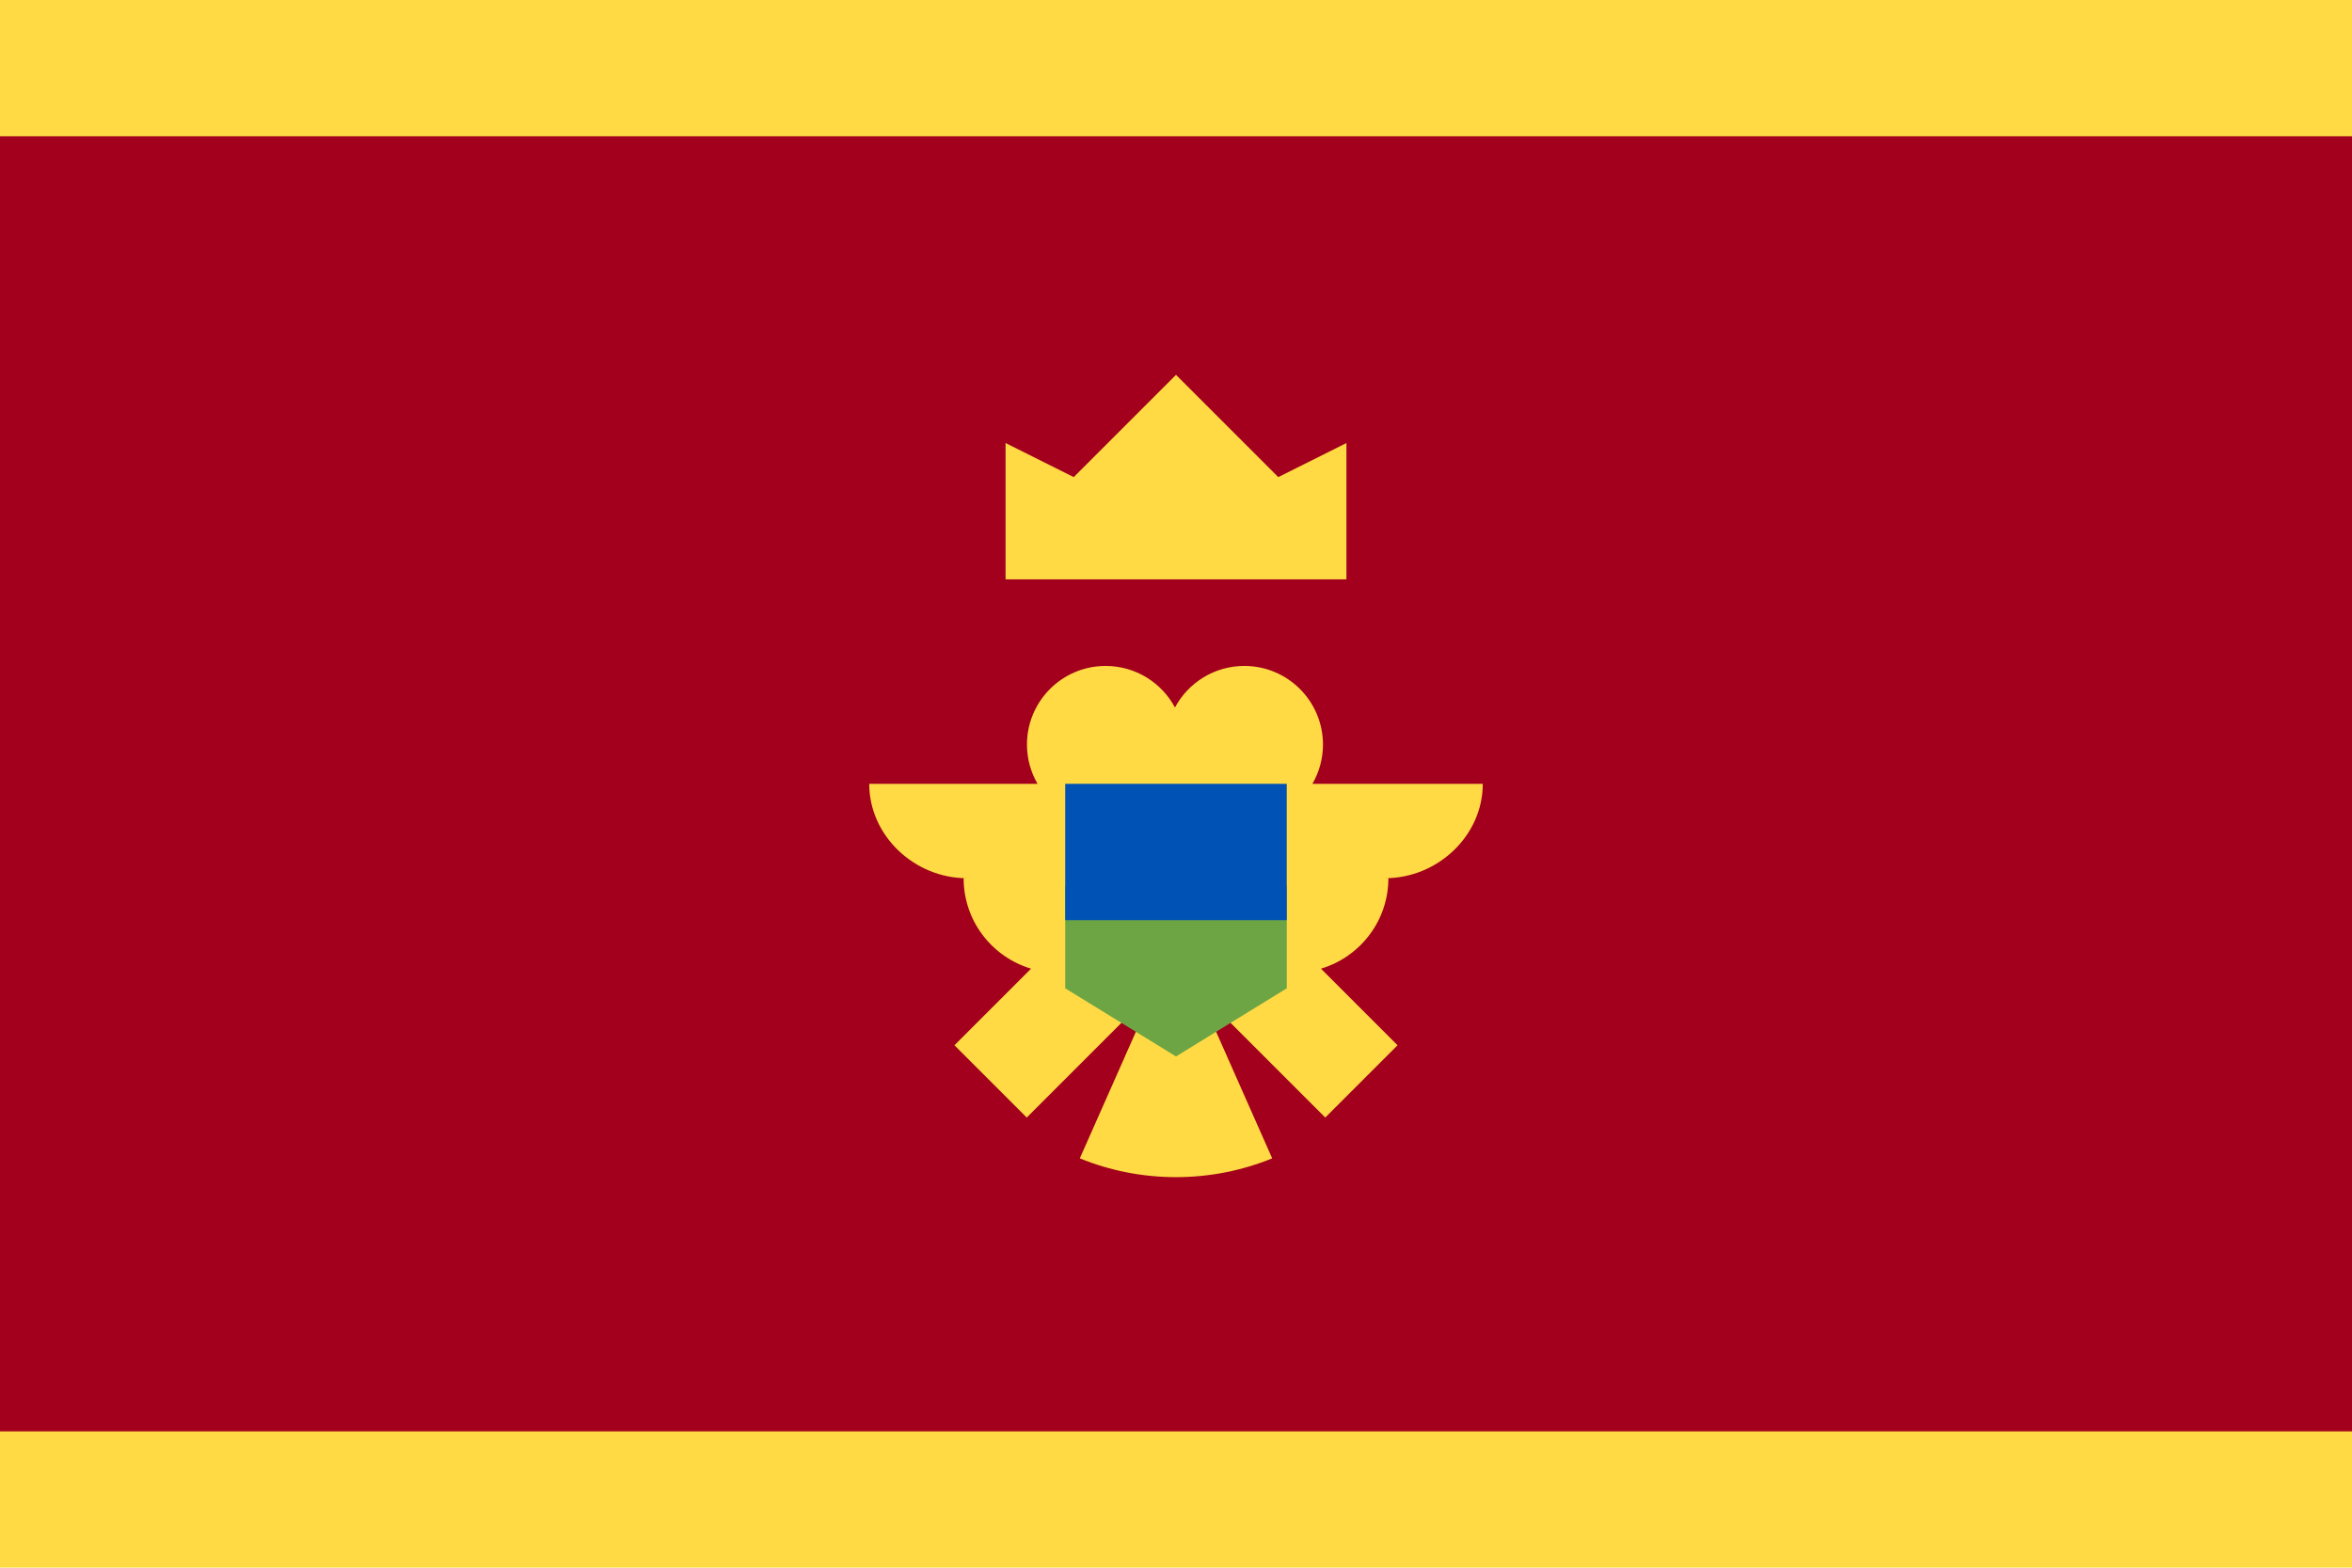
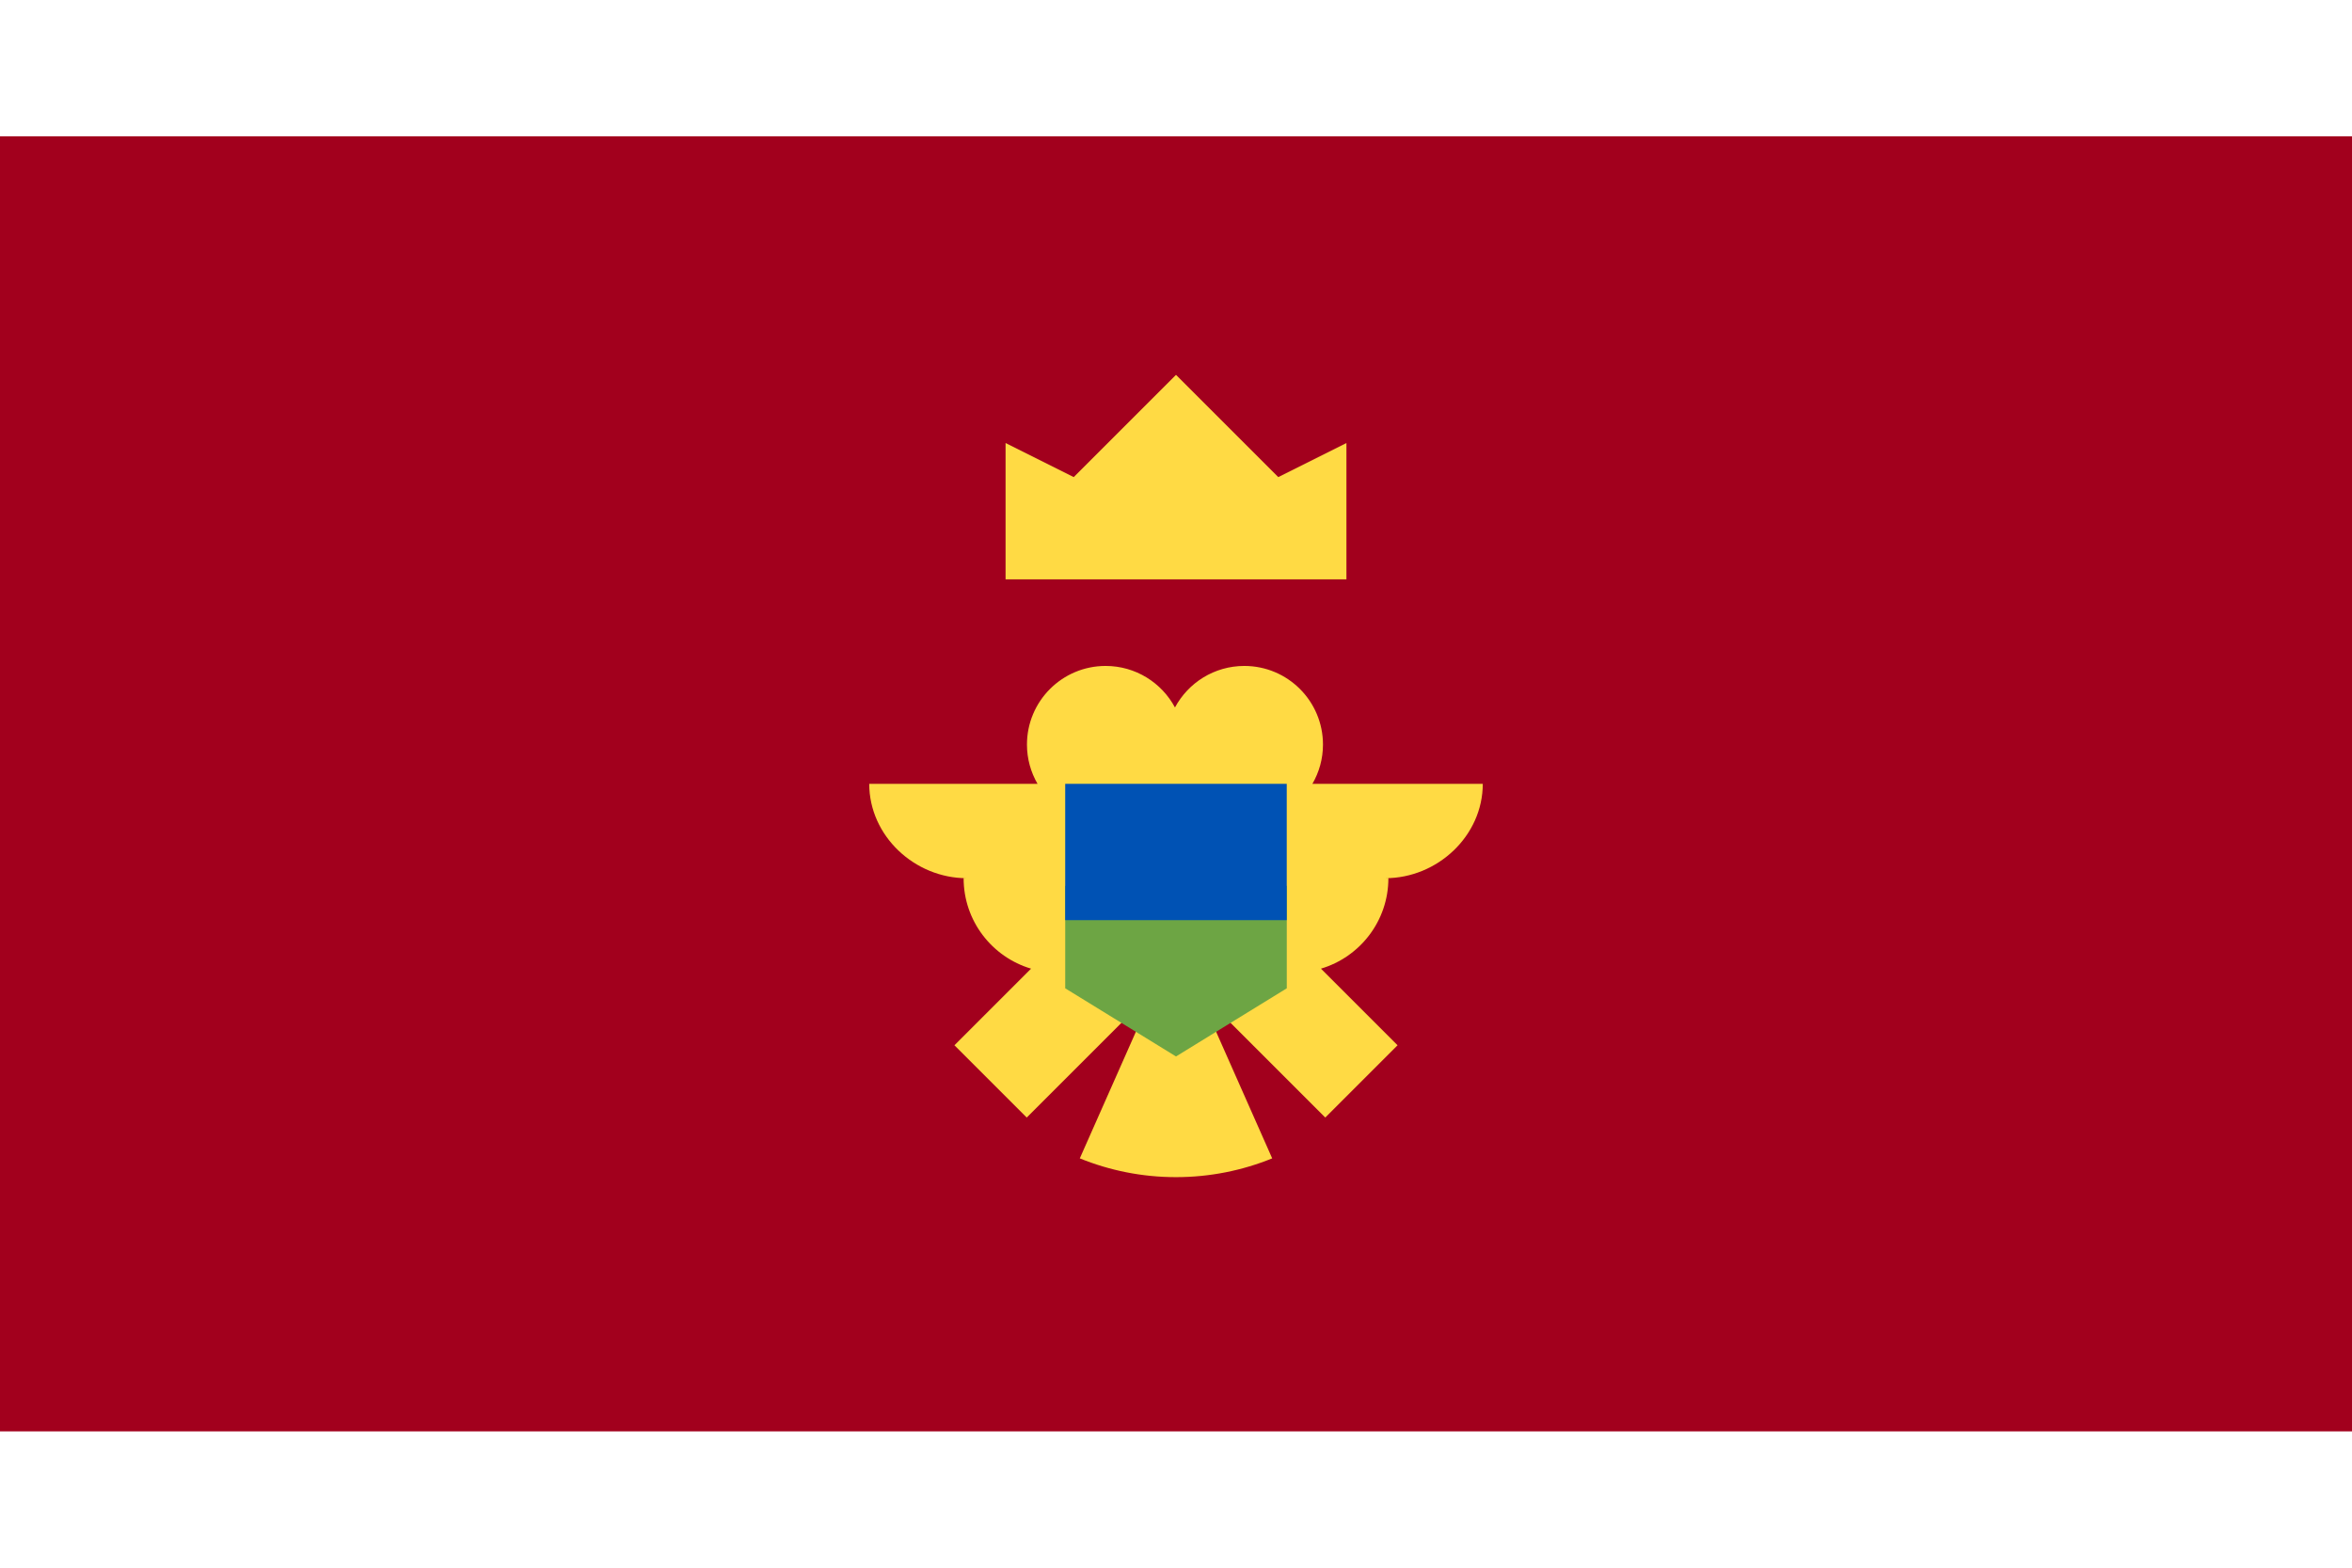
<svg xmlns="http://www.w3.org/2000/svg" xmlns:ns1="http://www.inkscape.org/namespaces/inkscape" xmlns:ns2="http://sodipodi.sourceforge.net/DTD/sodipodi-0.dtd" ns1:version="1.0 (4035a4fb49, 2020-05-01)" height="341.326" width="512" ns2:docname="me.svg" xml:space="preserve" viewBox="0 0 512 341.326" y="0px" x="0px" id="Capa_1" version="1.1">
  <defs id="defs9054" />
  <ns2:namedview ns1:current-layer="Capa_1" ns1:window-maximized="0" ns1:window-y="0" ns1:window-x="0" ns1:cy="170.663" ns1:cx="256" ns1:zoom="1.6386719" showgrid="false" id="namedview9052" ns1:window-height="1020" ns1:window-width="1485" ns1:pageshadow="2" ns1:pageopacity="0" guidetolerance="10" gridtolerance="10" objecttolerance="10" borderopacity="1" bordercolor="#666666" pagecolor="#ffffff" />
-   <rect x="0" id="rect9007" height="341.326" width="512" style="fill:#ffda44" y="0" />
  <rect x="0" id="rect9009" height="281.978" width="512" style="fill:#a2001d" y="29.674" />
  <g transform="translate(0,-85.337)" id="g9015">
    <polygon id="polygon9011" points="293.101,181.797 278.261,189.217 256,166.957 233.739,189.217 218.899,181.797 218.899,211.478 293.101,211.478 " style="fill:#ffda44" />
    <path id="path9013" d="m 322.783,256 h -37.088 c 1.455,-2.515 2.3,-5.427 2.3,-8.543 0,-9.458 -7.668,-17.124 -17.124,-17.124 -6.534,0 -12.209,3.661 -15.096,9.041 -2.887,-5.38 -8.562,-9.041 -15.096,-9.041 -9.456,0 -17.124,7.666 -17.124,17.124 0,3.114 0.846,6.026 2.3,8.543 h -36.636 c 0,11.349 9.885,20.549 21.232,20.549 h -0.685 c 0,9.31 6.192,17.168 14.68,19.694 l -16.678,16.678 15.741,15.741 22.329,-22.329 c 0.875,0.321 1.78,0.577 2.714,0.752 l -13.492,30.464 c 6.466,2.629 13.531,4.088 20.941,4.088 7.41,0 14.475,-1.46 20.941,-4.088 L 263.45,307.085 c 0.935,-0.176 1.839,-0.432 2.714,-0.752 l 22.329,22.329 15.741,-15.741 -16.678,-16.678 c 8.488,-2.526 14.68,-10.385 14.68,-19.694 h -0.685 c 11.347,0 21.232,-9.2 21.232,-20.549 z" style="fill:#ffda44" />
  </g>
  <polygon transform="translate(0,-85.337)" id="polygon9017" points="231.884,300.522 256,315.362 280.116,300.522 280.116,278.261 256,267.13 231.884,278.261 " style="fill:#6da544" />
  <rect id="rect9019" height="29.682" width="48.228" style="fill:#0052b4" y="170.663" x="231.88" />
  <g transform="translate(0,-85.337)" id="g9021">
</g>
  <g transform="translate(0,-85.337)" id="g9023">
</g>
  <g transform="translate(0,-85.337)" id="g9025">
</g>
  <g transform="translate(0,-85.337)" id="g9027">
</g>
  <g transform="translate(0,-85.337)" id="g9029">
</g>
  <g transform="translate(0,-85.337)" id="g9031">
</g>
  <g transform="translate(0,-85.337)" id="g9033">
</g>
  <g transform="translate(0,-85.337)" id="g9035">
</g>
  <g transform="translate(0,-85.337)" id="g9037">
</g>
  <g transform="translate(0,-85.337)" id="g9039">
</g>
  <g transform="translate(0,-85.337)" id="g9041">
</g>
  <g transform="translate(0,-85.337)" id="g9043">
</g>
  <g transform="translate(0,-85.337)" id="g9045">
</g>
  <g transform="translate(0,-85.337)" id="g9047">
</g>
  <g transform="translate(0,-85.337)" id="g9049">
</g>
</svg>